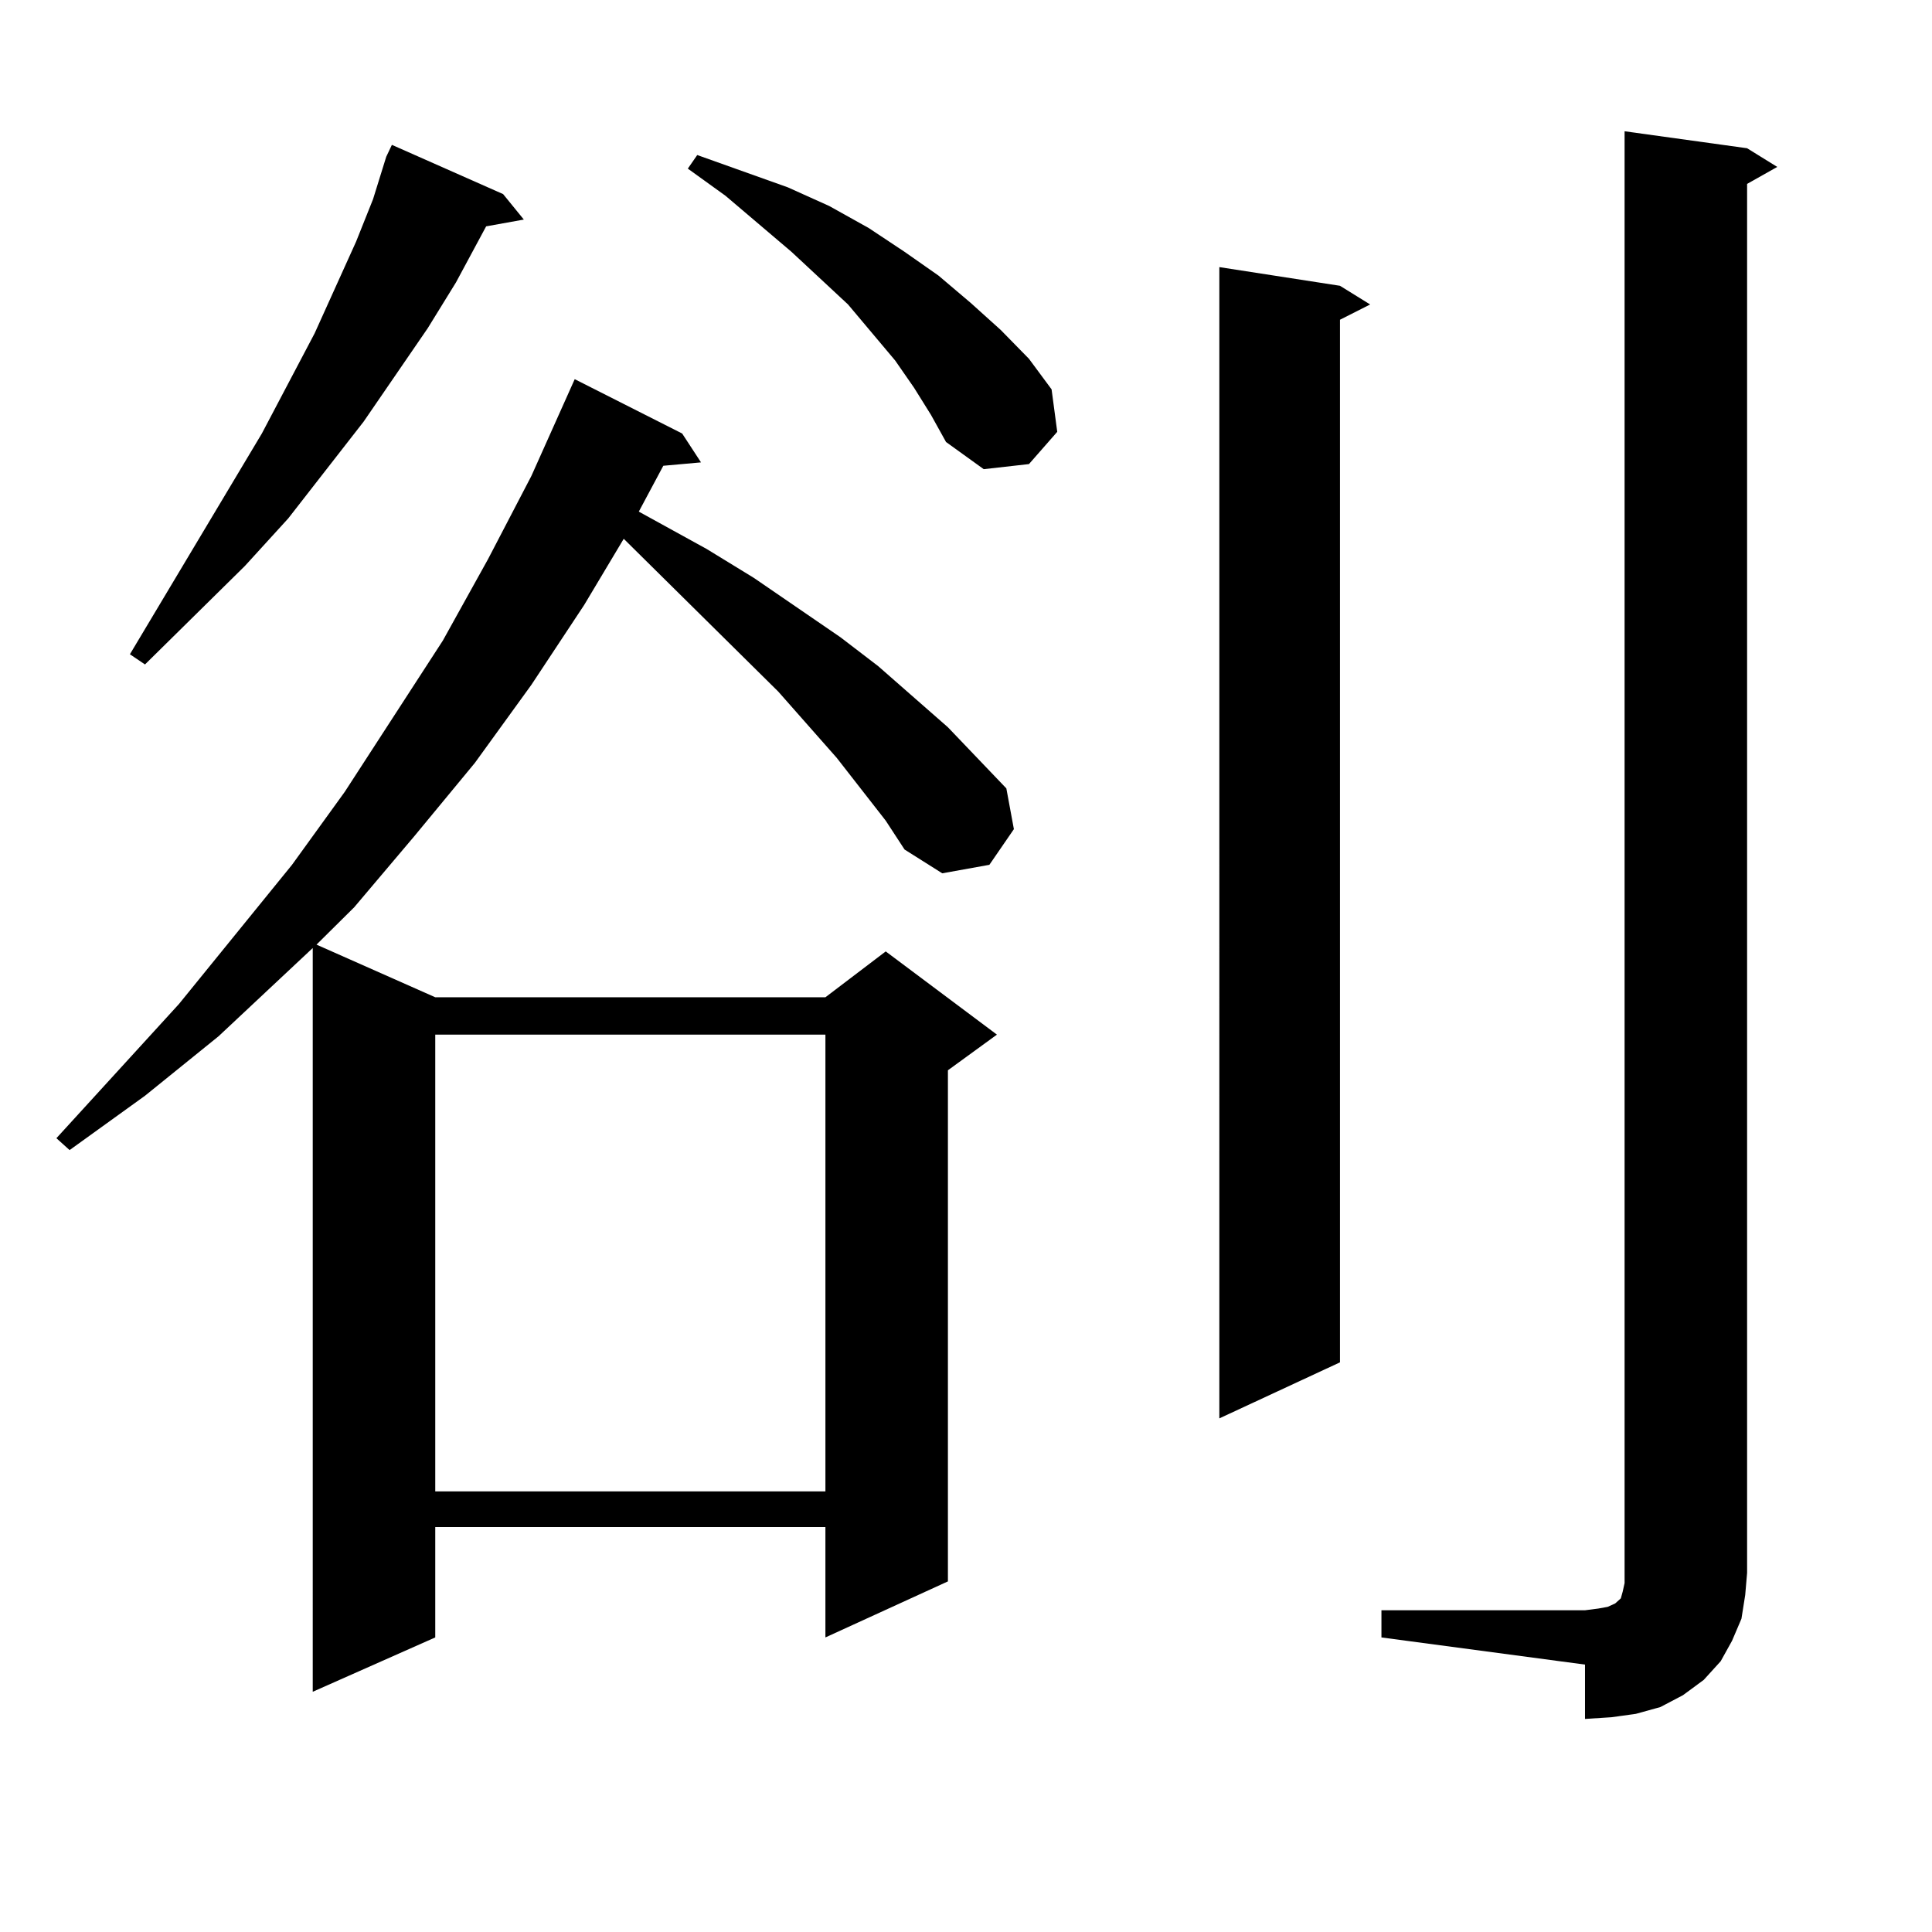
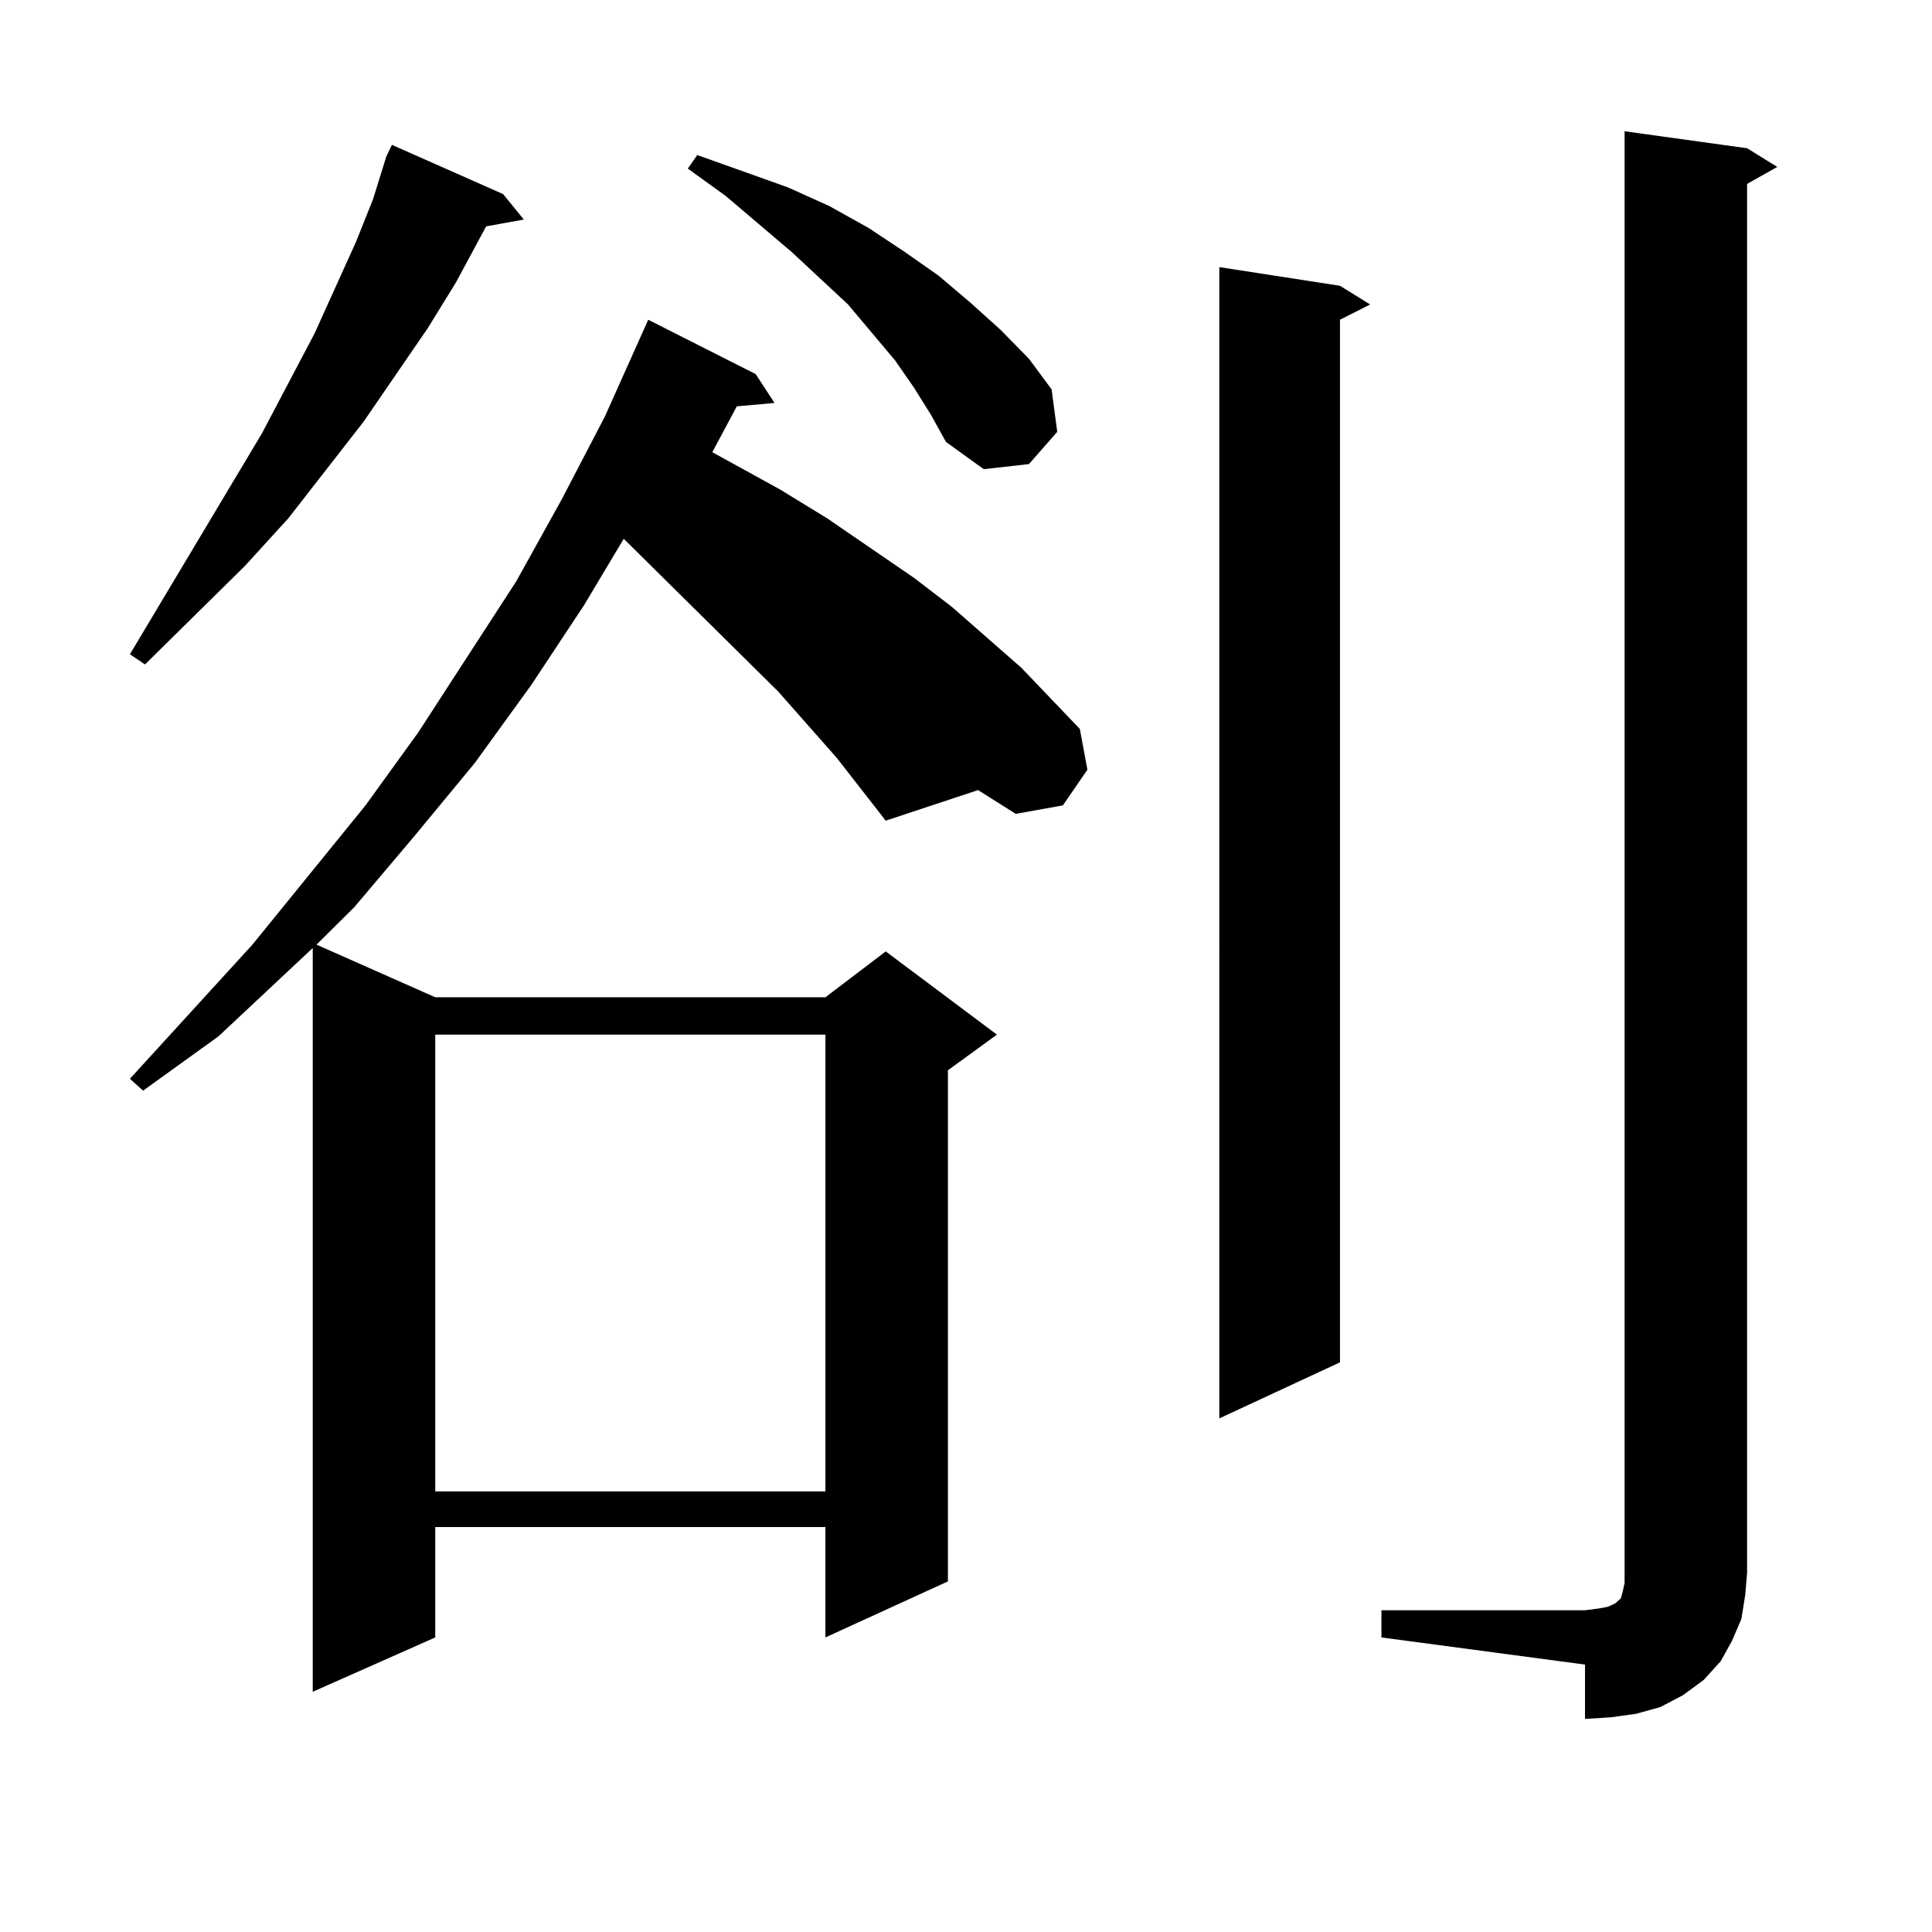
<svg xmlns="http://www.w3.org/2000/svg" version="1.1" id="图层_1" x="0px" y="0px" width="1000px" height="1000px" viewBox="0 0 1000 1000" enable-background="new 0 0 1000 1000" xml:space="preserve">
-   <path d="M458.452,424.777l-25.365-32.52l-30.243-34.277l-79.998-79.102l-20.487,34.277l-27.316,41.309l-29.268,40.43l-31.219,37.793  l-31.219,36.914l-19.512,19.336l61.462,27.246h201.946l31.219-23.73l57.56,43.066l-25.365,18.457v264.551l-63.413,29.004v-57.129  H225.287v57.129l-63.413,28.125V490.695l-48.779,45.703L75.047,567.16l-39.023,28.125l-6.829-6.152l63.413-69.434l58.535-72.07  l27.316-37.793l50.73-78.223l23.414-42.188l22.438-43.066l22.438-50.098l55.608,28.125l9.756,14.941l-19.512,1.758l-12.683,23.73  l35.121,19.336l24.39,14.941l44.877,30.762l19.512,14.941l36.097,31.641l30.243,31.641l3.902,21.094l-12.683,18.457l-24.39,4.395  l-19.512-12.305L458.452,424.777z M260.408,100.461l10.731,13.184l-19.512,3.516l-15.609,29.004l-14.634,23.73l-33.17,48.34  l-39.023,50.098l-22.438,24.609l-51.706,50.977l-7.805-5.273l68.291-114.258l27.316-51.855l21.463-47.461l8.78-21.973l6.829-21.973  l2.927-6.152L260.408,100.461z M225.287,535.52v236.426h201.946V535.52H225.287z M473.086,200.656l-9.756-14.063l-24.39-29.004  l-29.268-27.246l-34.146-29.004l-19.512-14.063l4.878-7.031l46.828,16.699l21.463,9.668l20.487,11.426l18.536,12.305l17.561,12.305  l16.585,14.063l15.609,14.063l14.634,14.941l11.707,15.82l2.927,21.973l-14.634,16.699l-23.414,2.637l-19.512-14.063l-7.805-14.063  L473.086,200.656z M693.568,147.922l15.609,9.668l-15.609,7.91v539.648l-62.438,29.004V138.254L693.568,147.922z M715.031,833.469  h105.363l6.829-0.879l4.878-0.879l3.902-1.758l0.976-0.879l0.976-0.879l0.976-0.879l0.976-3.516l0.976-4.395V67.941l63.413,8.789  l15.609,9.668l-15.609,8.789v718.945l-0.976,11.426l-1.951,12.305l-4.878,11.426l-5.854,10.547l-8.78,9.668l-10.731,7.91  l-11.707,6.152l-12.683,3.516l-12.683,1.758l-13.658,0.879v-28.125l-105.363-14.063V833.469z" />
+   <path d="M458.452,424.777l-25.365-32.52l-30.243-34.277l-79.998-79.102l-20.487,34.277l-27.316,41.309l-29.268,40.43l-31.219,37.793  l-31.219,36.914l-19.512,19.336l61.462,27.246h201.946l31.219-23.73l57.56,43.066l-25.365,18.457v264.551l-63.413,29.004v-57.129  H225.287v57.129l-63.413,28.125V490.695l-48.779,45.703l-39.023,28.125l-6.829-6.152l63.413-69.434l58.535-72.07  l27.316-37.793l50.73-78.223l23.414-42.188l22.438-43.066l22.438-50.098l55.608,28.125l9.756,14.941l-19.512,1.758l-12.683,23.73  l35.121,19.336l24.39,14.941l44.877,30.762l19.512,14.941l36.097,31.641l30.243,31.641l3.902,21.094l-12.683,18.457l-24.39,4.395  l-19.512-12.305L458.452,424.777z M260.408,100.461l10.731,13.184l-19.512,3.516l-15.609,29.004l-14.634,23.73l-33.17,48.34  l-39.023,50.098l-22.438,24.609l-51.706,50.977l-7.805-5.273l68.291-114.258l27.316-51.855l21.463-47.461l8.78-21.973l6.829-21.973  l2.927-6.152L260.408,100.461z M225.287,535.52v236.426h201.946V535.52H225.287z M473.086,200.656l-9.756-14.063l-24.39-29.004  l-29.268-27.246l-34.146-29.004l-19.512-14.063l4.878-7.031l46.828,16.699l21.463,9.668l20.487,11.426l18.536,12.305l17.561,12.305  l16.585,14.063l15.609,14.063l14.634,14.941l11.707,15.82l2.927,21.973l-14.634,16.699l-23.414,2.637l-19.512-14.063l-7.805-14.063  L473.086,200.656z M693.568,147.922l15.609,9.668l-15.609,7.91v539.648l-62.438,29.004V138.254L693.568,147.922z M715.031,833.469  h105.363l6.829-0.879l4.878-0.879l3.902-1.758l0.976-0.879l0.976-0.879l0.976-0.879l0.976-3.516l0.976-4.395V67.941l63.413,8.789  l15.609,9.668l-15.609,8.789v718.945l-0.976,11.426l-1.951,12.305l-4.878,11.426l-5.854,10.547l-8.78,9.668l-10.731,7.91  l-11.707,6.152l-12.683,3.516l-12.683,1.758l-13.658,0.879v-28.125l-105.363-14.063V833.469z" />
</svg>